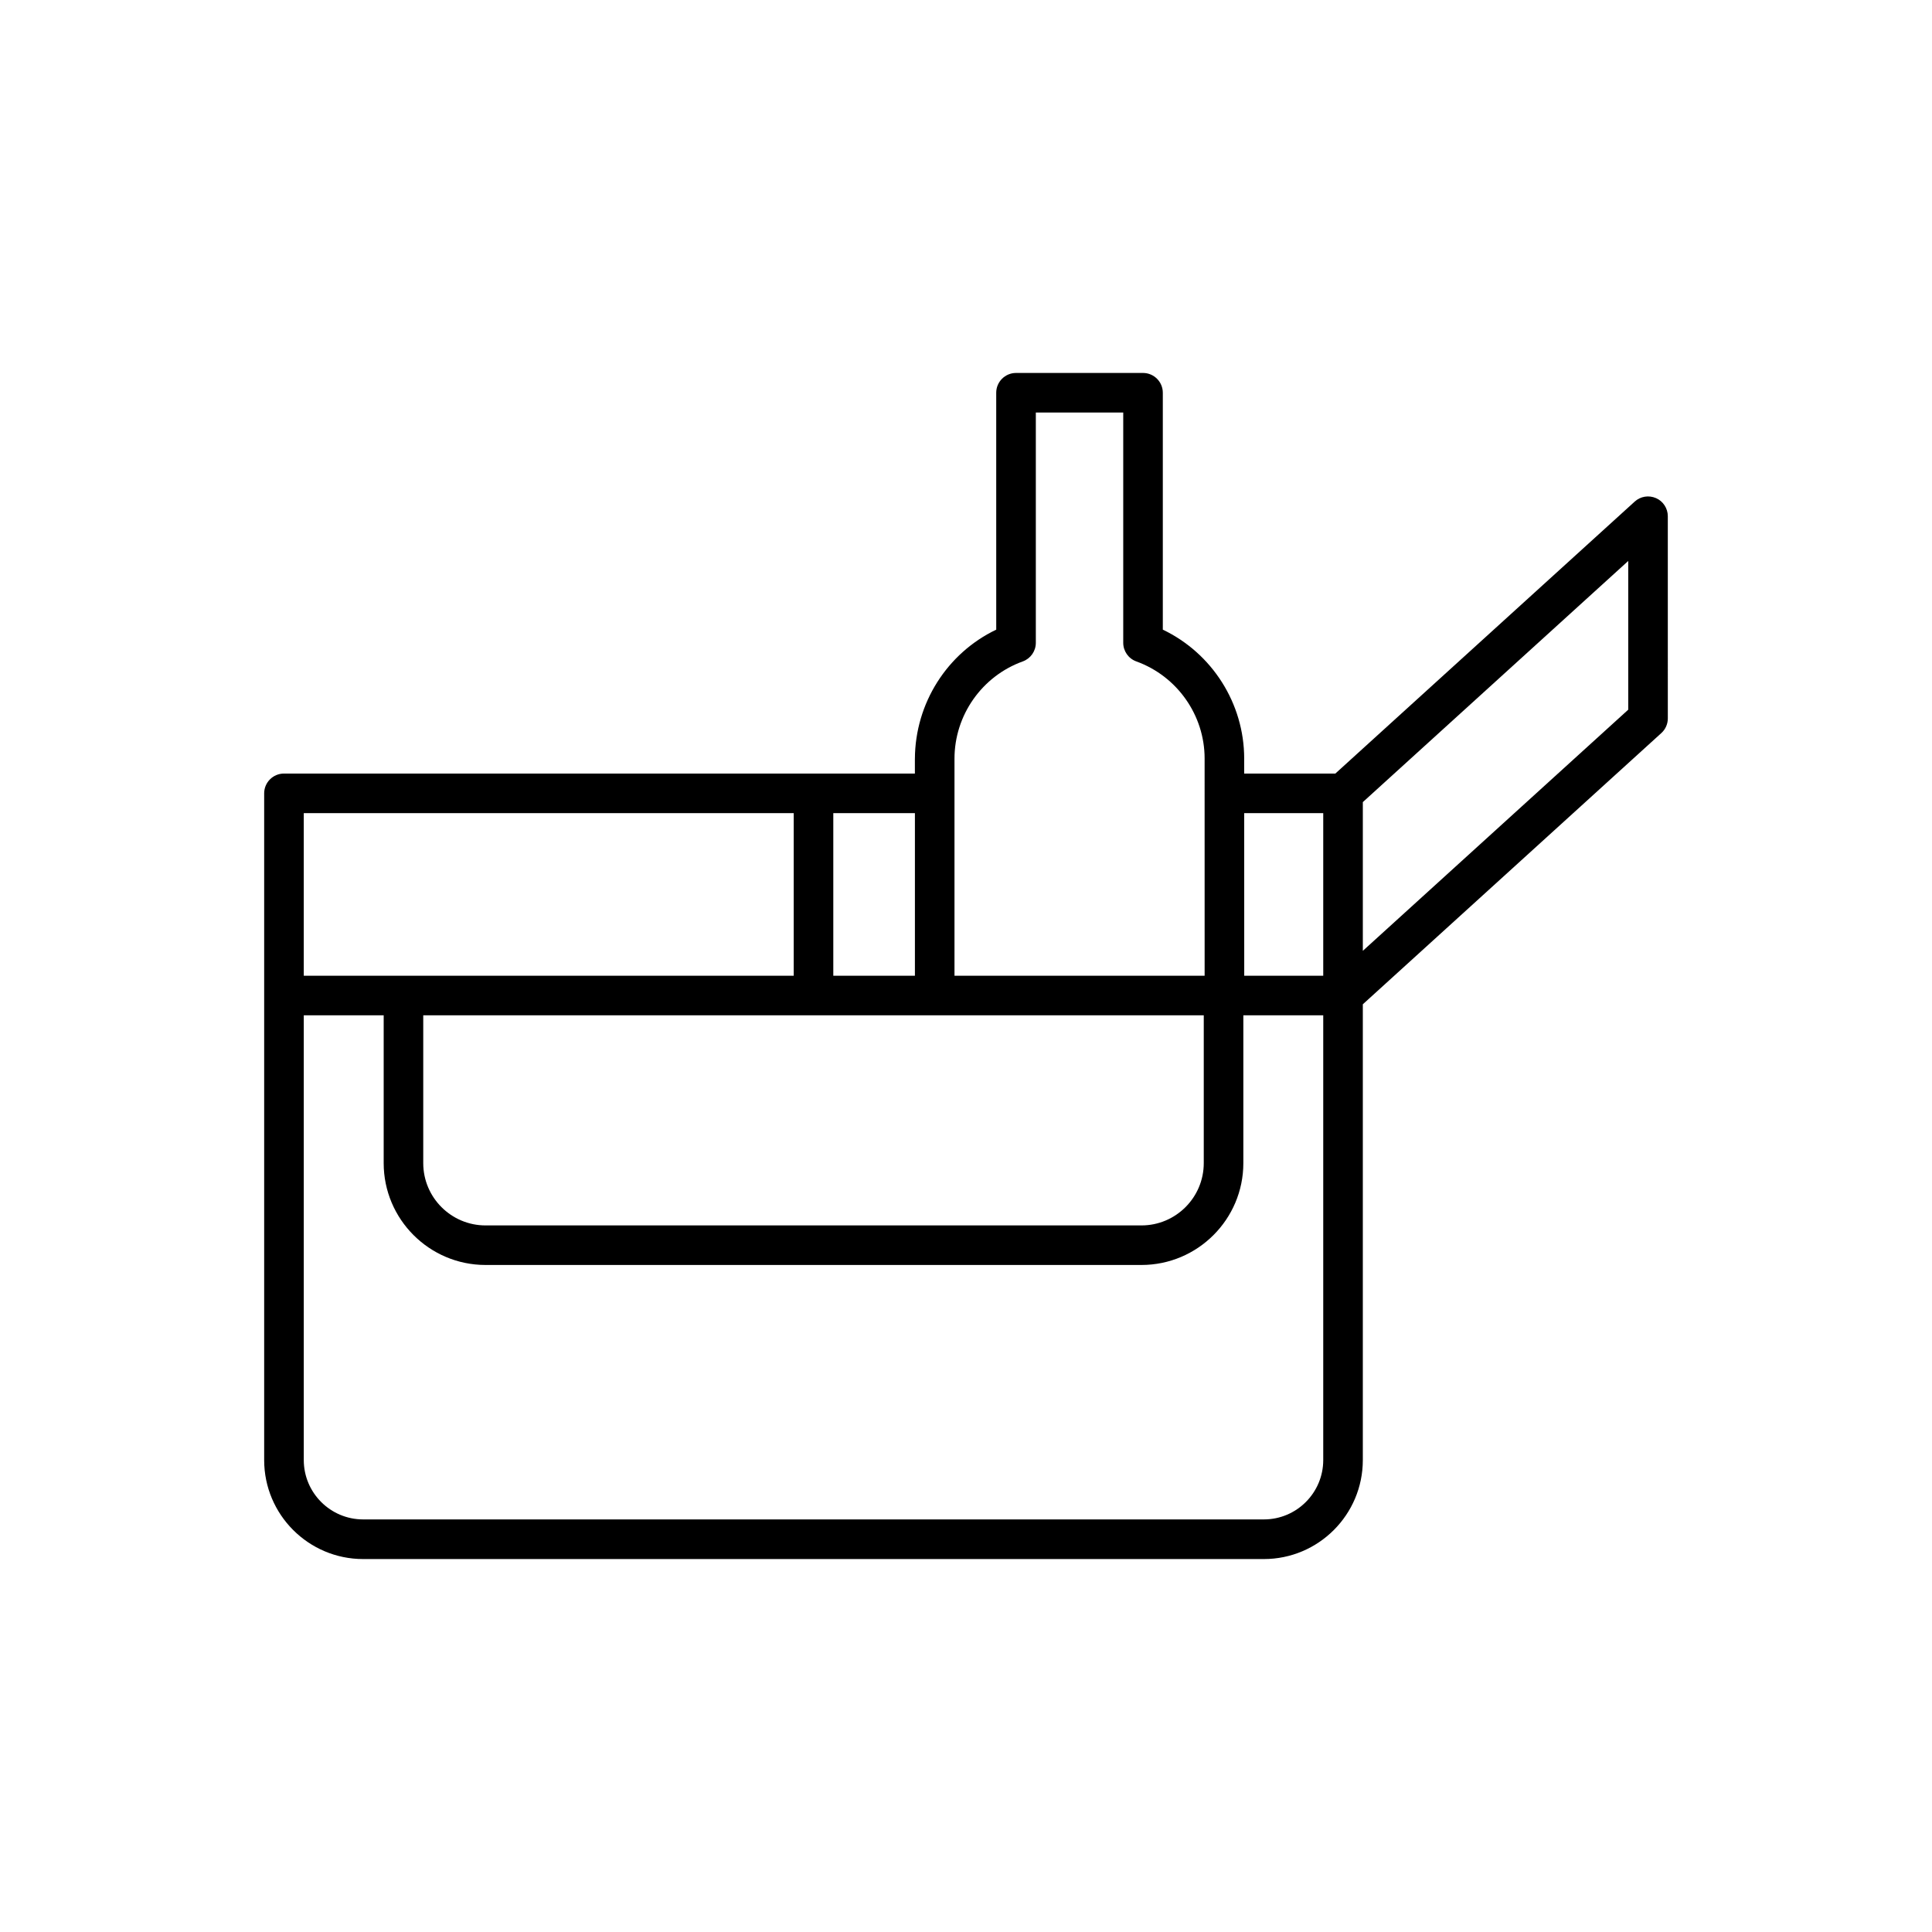
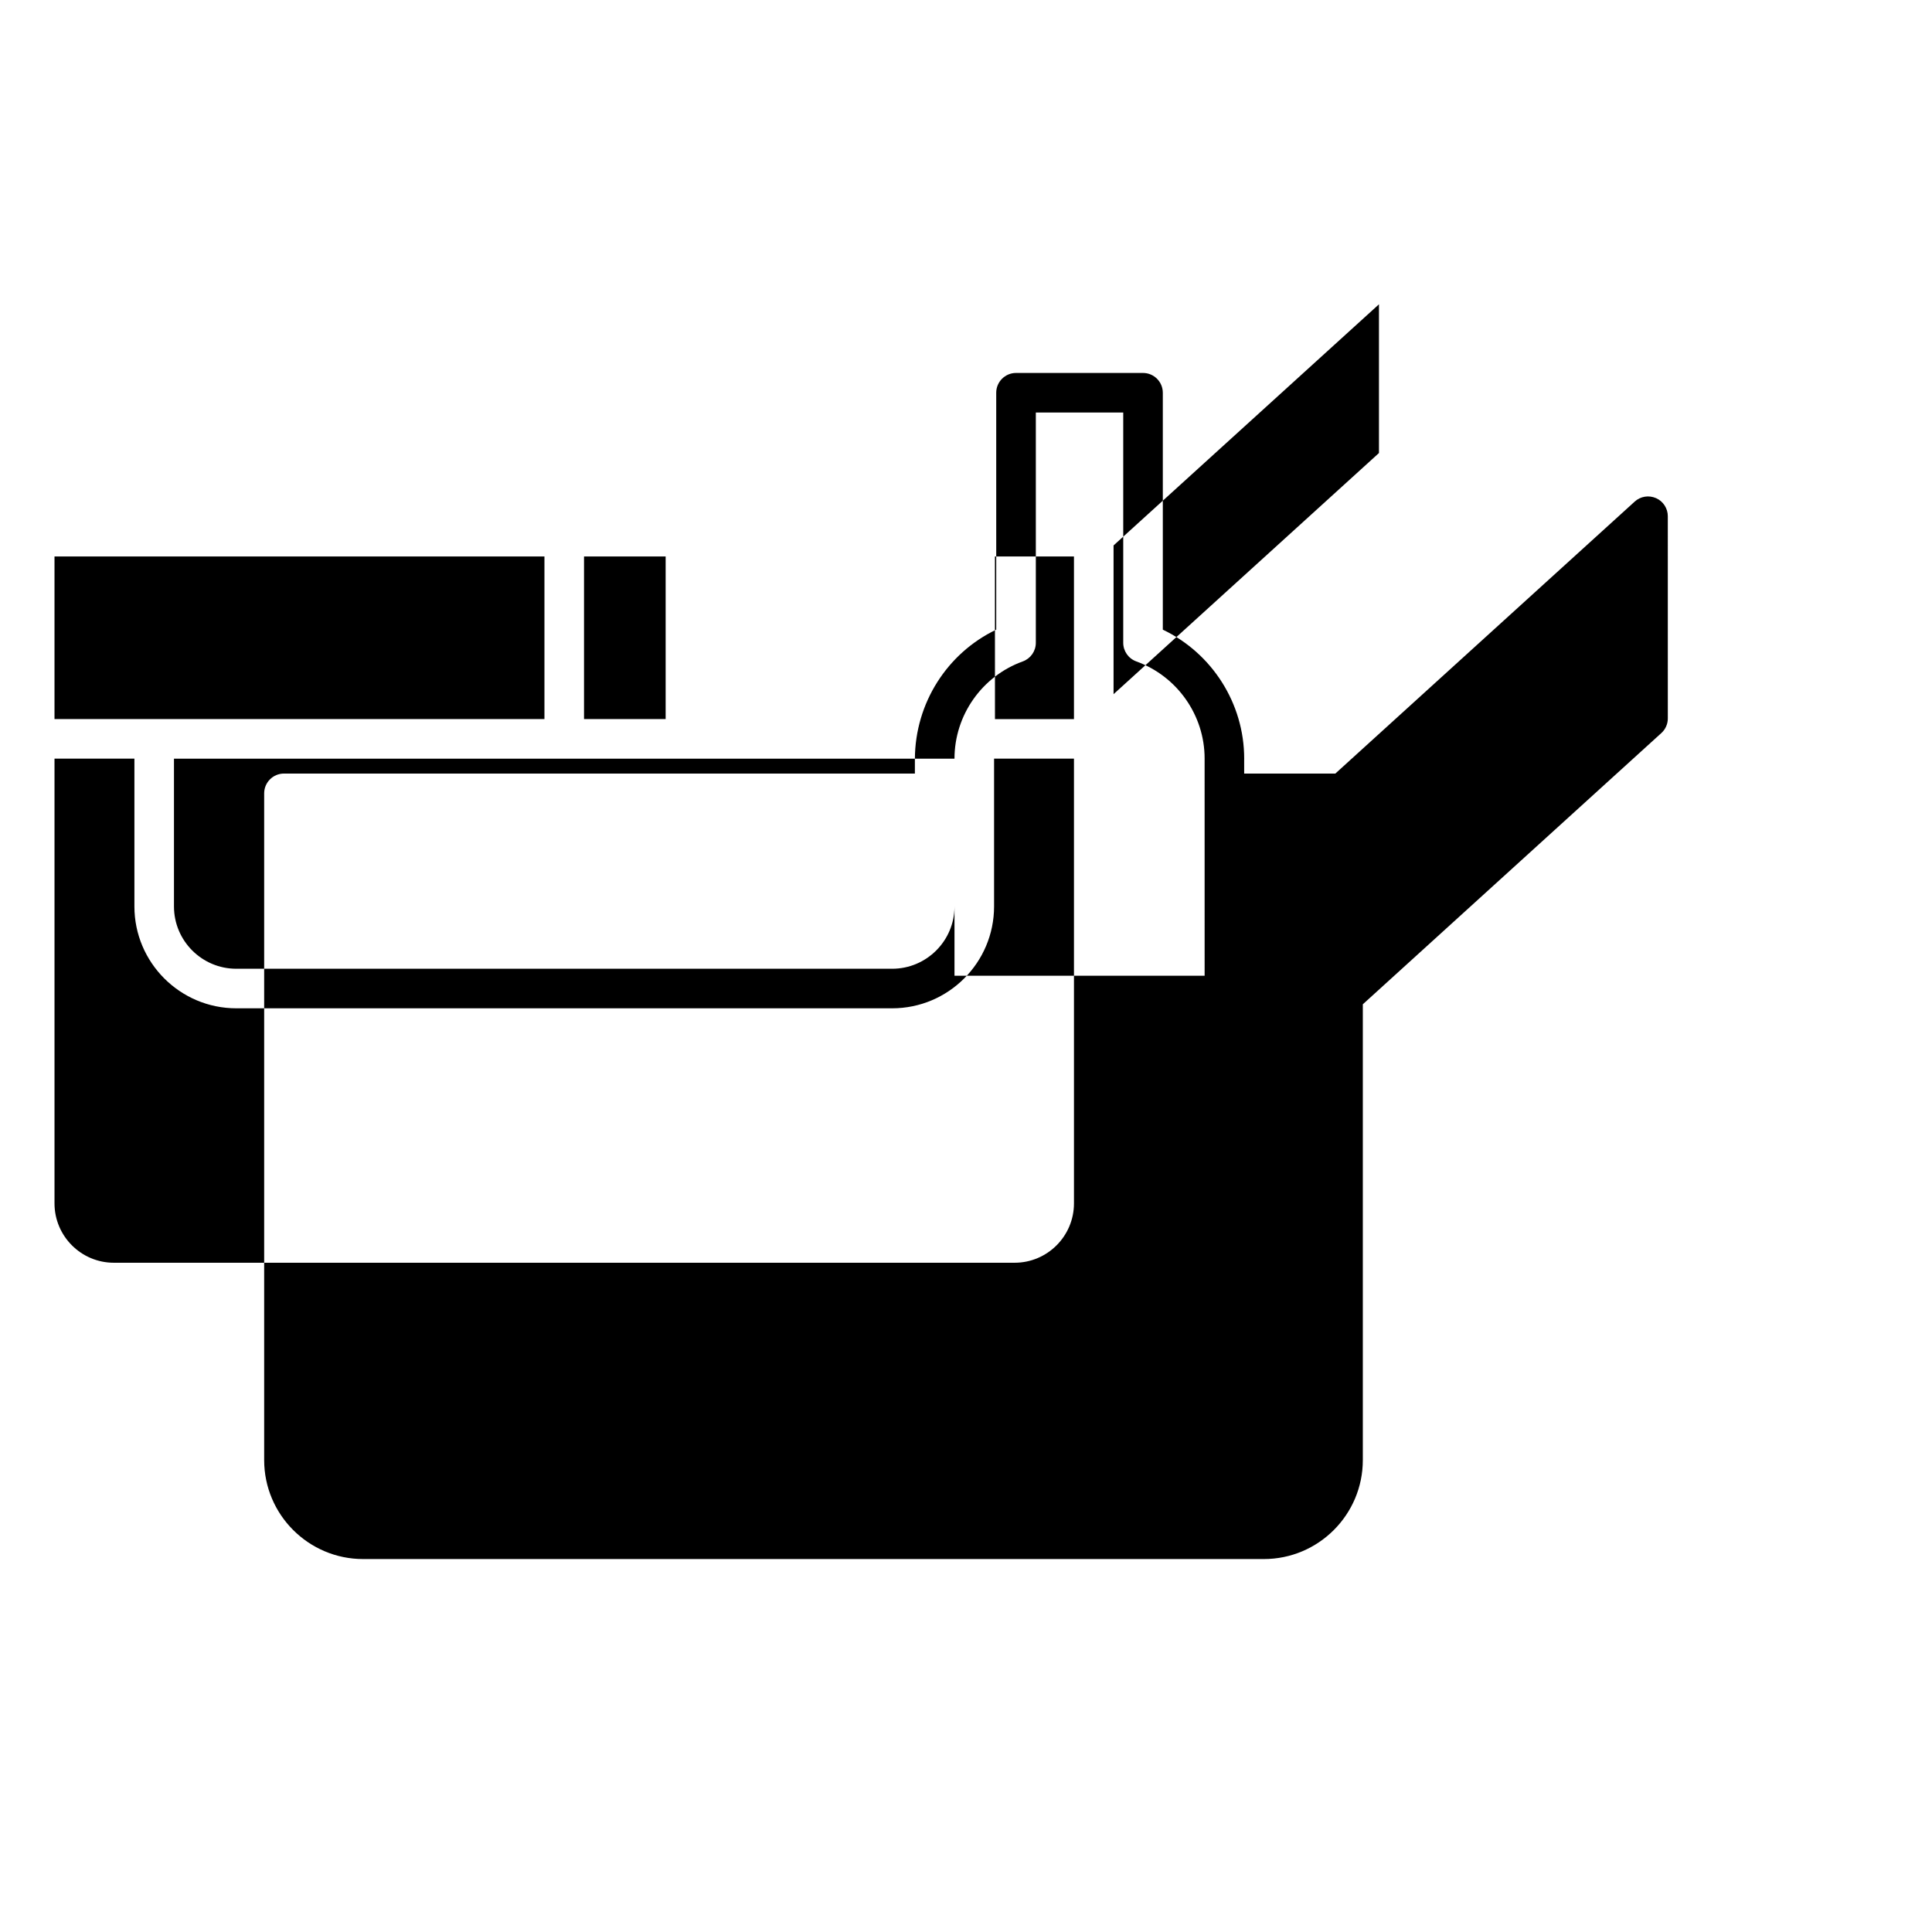
<svg xmlns="http://www.w3.org/2000/svg" fill="#000000" width="800px" height="800px" version="1.1" viewBox="144 144 512 512">
-   <path d="m582.86 276.01c-1.906-0.836-4.117-0.484-5.648 0.918l-79.332 72.074h-24.16l-0.004-3.59c0-0.066 0.008-0.293 0.008-0.359 0-14.652-8.523-27.957-21.566-34.188v-62.781c0-2.894-2.352-5.246-5.246-5.246h-33.656c-2.894 0-5.246 2.352-5.246 5.246l0.004 62.781c-12.977 6.207-21.484 19.438-21.555 34.227-0.004 0.074-0.004 0.141-0.004 0.215v3.695h-167.2c-2.894 0-5.246 2.352-5.246 5.246v176.69c0 14.461 11.762 26.227 26.227 26.227h238.7c14.465 0 26.227-11.762 26.227-26.227v-120.79l79.113-71.879c1.094-0.992 1.715-2.406 1.715-3.883l-0.004-53.582c0-2.078-1.223-3.961-3.121-4.797zm-185.91 69.043c0-11.504 7.269-21.863 18.094-25.77 2.078-0.75 3.461-2.723 3.461-4.934v-61.02h23.164v61.02c0 2.211 1.383 4.184 3.469 4.934 10.824 3.906 18.098 14.262 18.098 25.711v0.312l0.004 57.277h-66.289zm66.059 68.02v39.168c0 9.102-7.41 16.508-16.516 16.508h-173.82c-9.102 0-16.508-7.406-16.508-16.508v-39.168zm-98.176-53.586h21.629v43.098h-21.629zm-140.33 0h129.84v43.098h-129.84zm270.17 171.44c0 8.676-7.055 15.734-15.734 15.734h-238.7c-8.676 0-15.734-7.059-15.734-15.734v-117.86h21.176v39.168c0 14.887 12.113 26.996 26.996 26.996h173.82c14.891 0 27.004-12.113 27.004-26.996v-39.168h21.172v117.86zm0-128.34h-20.938l-0.008-43.098h20.945zm80.828-70.512-70.336 63.906v-39.414l70.336-63.906z" />
+   <path d="m582.86 276.01c-1.906-0.836-4.117-0.484-5.648 0.918l-79.332 72.074h-24.16l-0.004-3.59c0-0.066 0.008-0.293 0.008-0.359 0-14.652-8.523-27.957-21.566-34.188v-62.781c0-2.894-2.352-5.246-5.246-5.246h-33.656c-2.894 0-5.246 2.352-5.246 5.246l0.004 62.781c-12.977 6.207-21.484 19.438-21.555 34.227-0.004 0.074-0.004 0.141-0.004 0.215v3.695h-167.2c-2.894 0-5.246 2.352-5.246 5.246v176.69c0 14.461 11.762 26.227 26.227 26.227h238.7c14.465 0 26.227-11.762 26.227-26.227v-120.79l79.113-71.879c1.094-0.992 1.715-2.406 1.715-3.883l-0.004-53.582c0-2.078-1.223-3.961-3.121-4.797zm-185.91 69.043c0-11.504 7.269-21.863 18.094-25.77 2.078-0.75 3.461-2.723 3.461-4.934v-61.02h23.164v61.02c0 2.211 1.383 4.184 3.469 4.934 10.824 3.906 18.098 14.262 18.098 25.711v0.312l0.004 57.277h-66.289zv39.168c0 9.102-7.41 16.508-16.516 16.508h-173.82c-9.102 0-16.508-7.406-16.508-16.508v-39.168zm-98.176-53.586h21.629v43.098h-21.629zm-140.33 0h129.84v43.098h-129.84zm270.17 171.44c0 8.676-7.055 15.734-15.734 15.734h-238.7c-8.676 0-15.734-7.059-15.734-15.734v-117.86h21.176v39.168c0 14.887 12.113 26.996 26.996 26.996h173.82c14.891 0 27.004-12.113 27.004-26.996v-39.168h21.172v117.86zm0-128.34h-20.938l-0.008-43.098h20.945zm80.828-70.512-70.336 63.906v-39.414l70.336-63.906z" />
</svg>